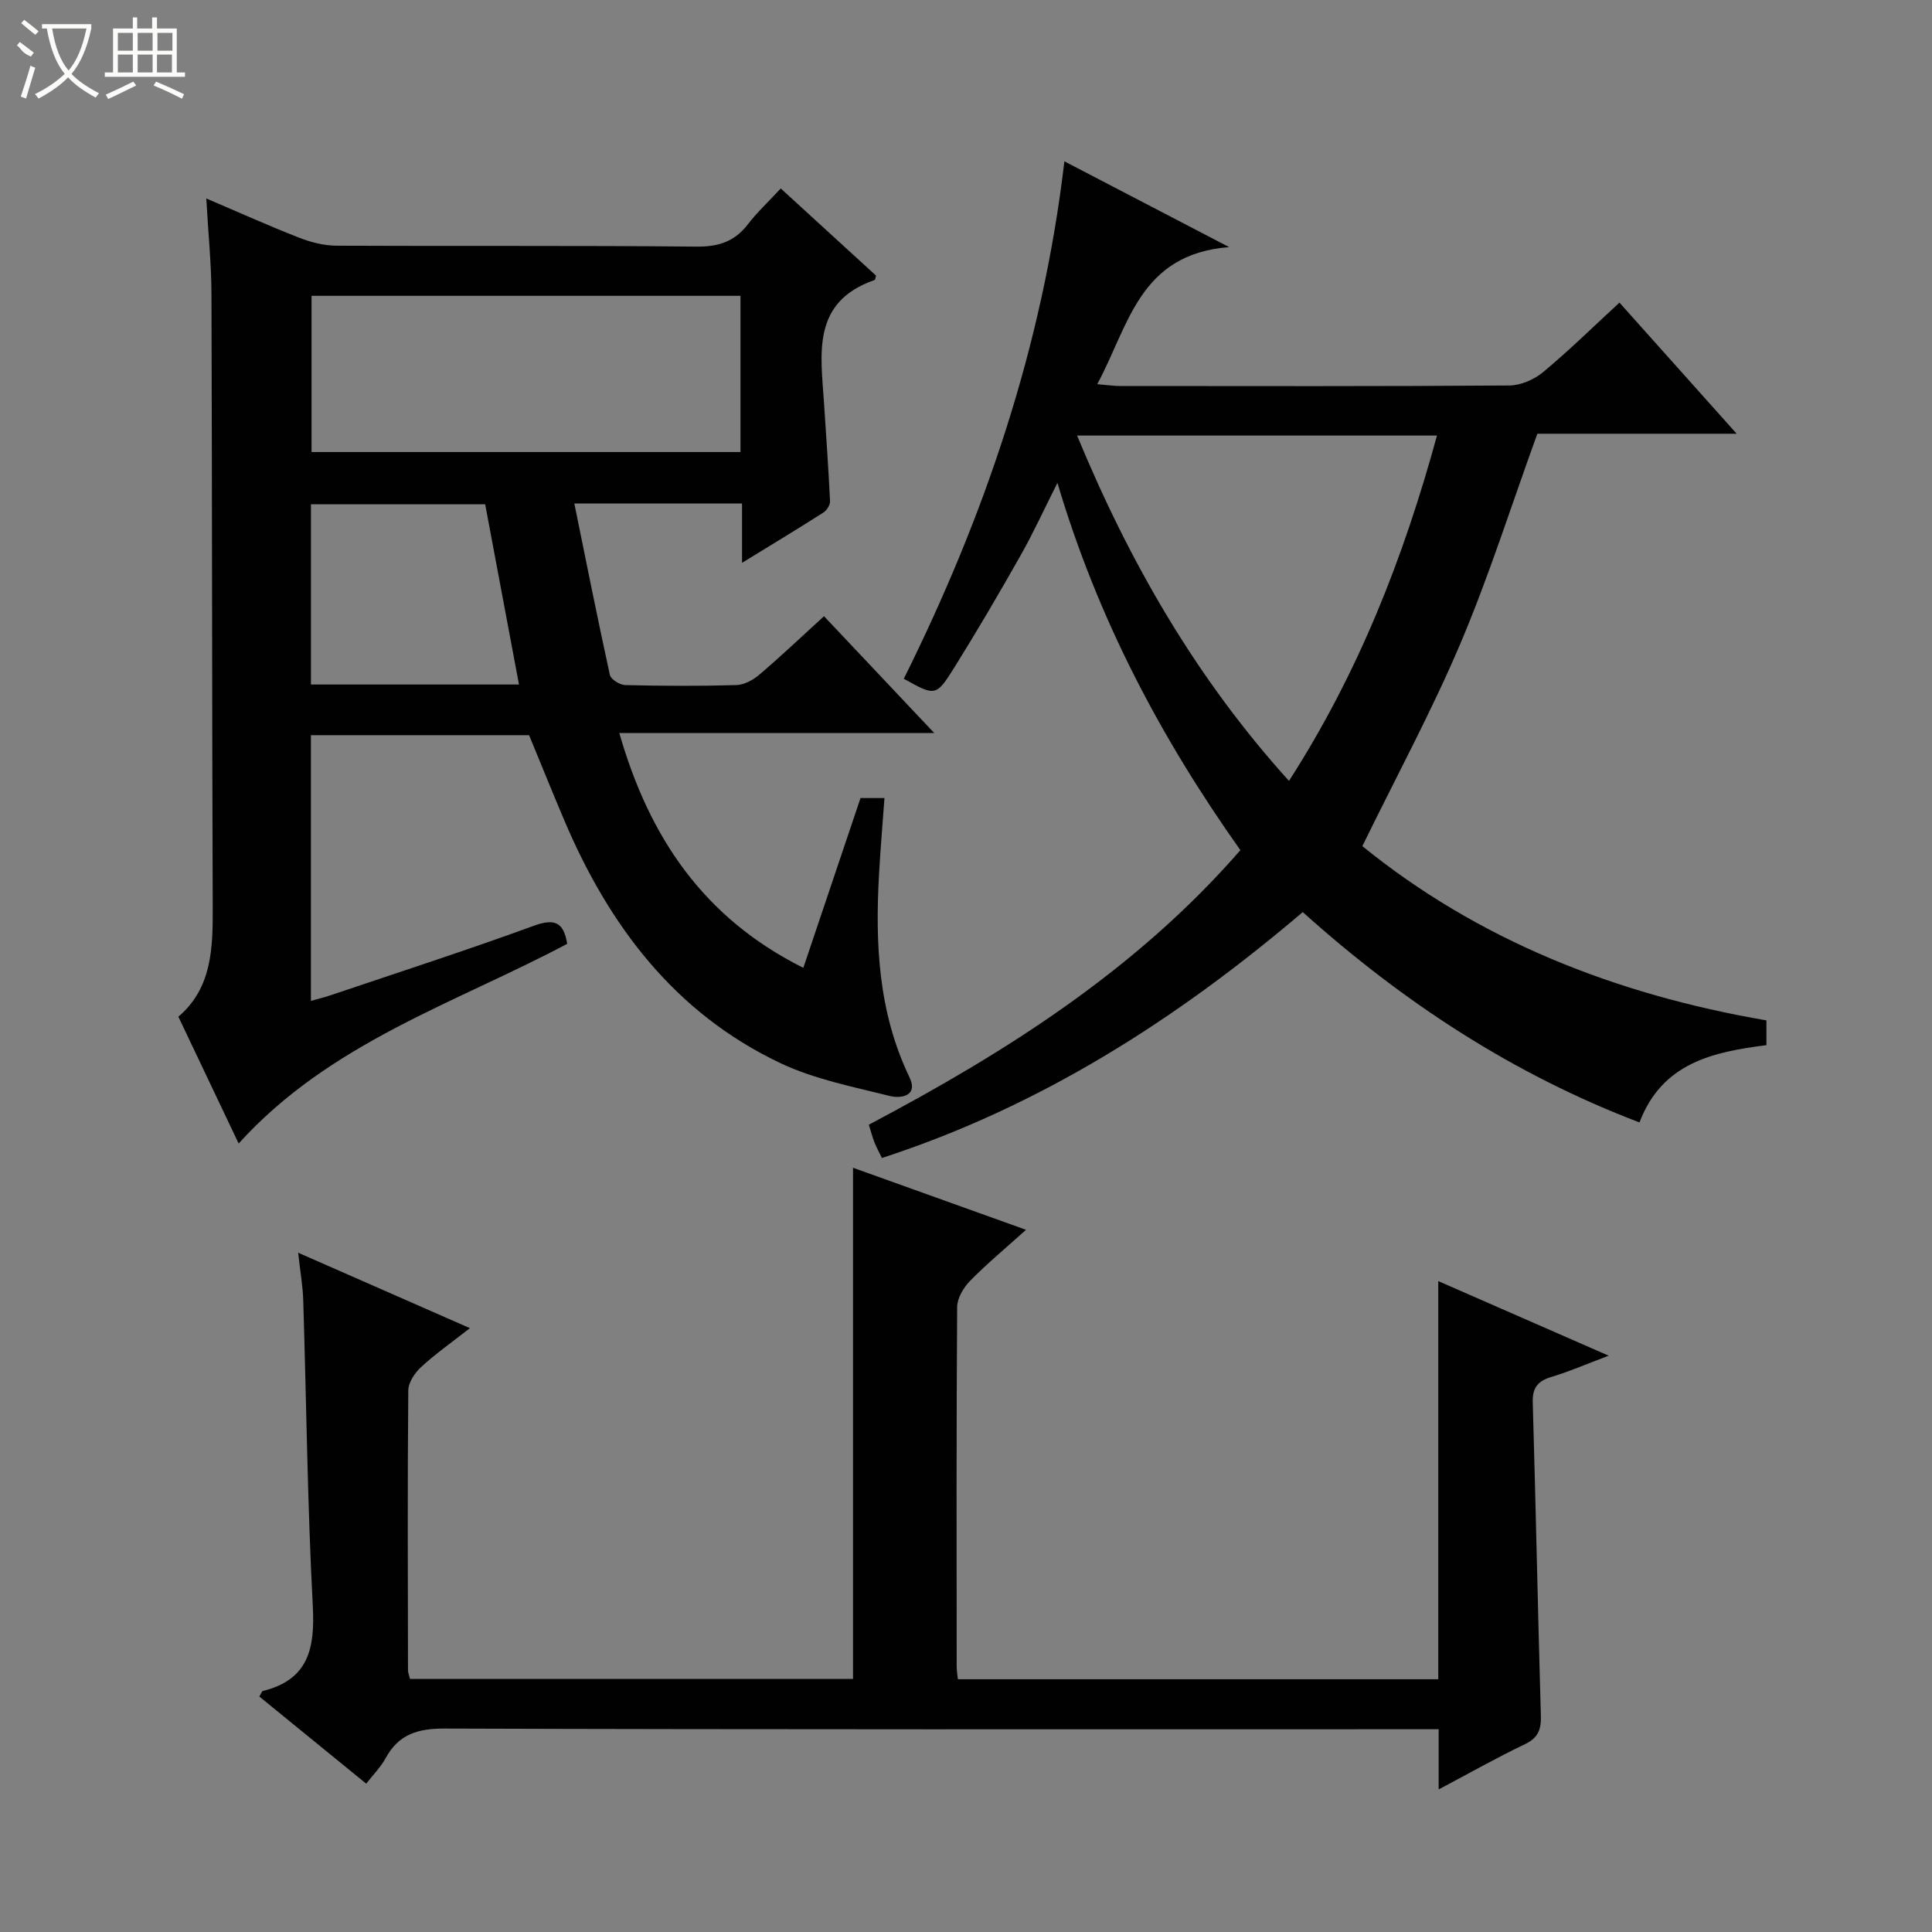
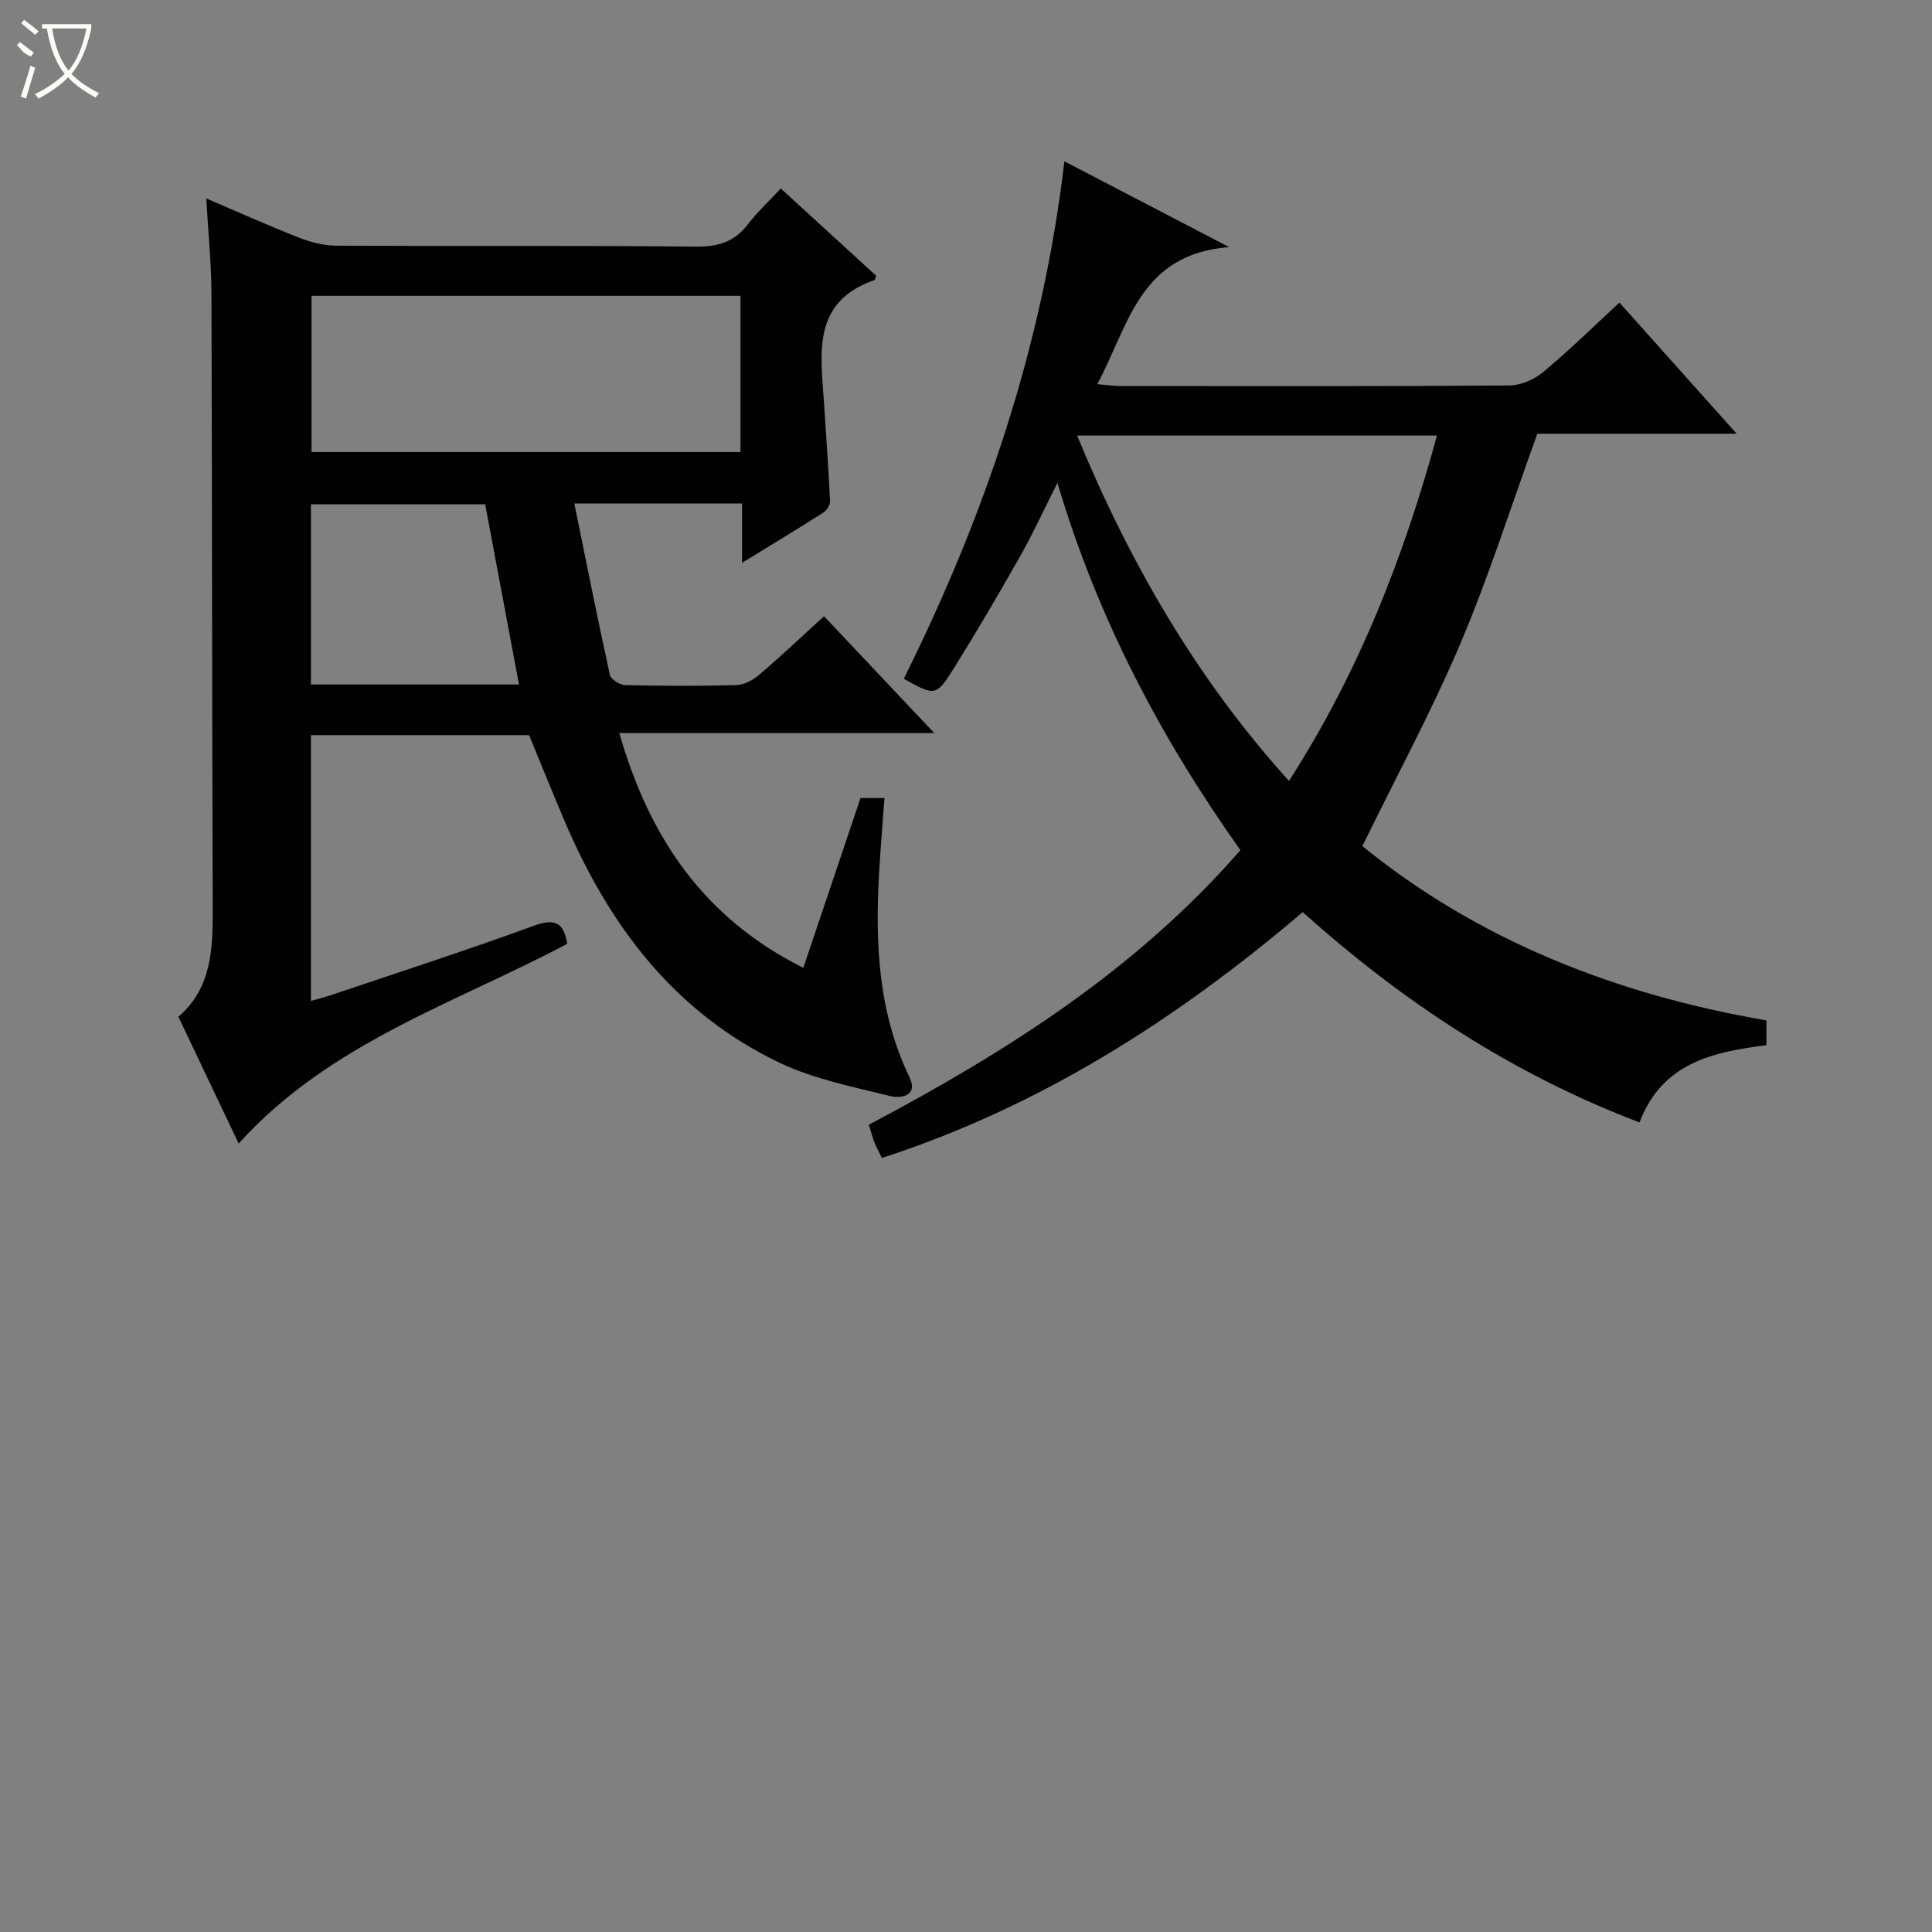
<svg xmlns="http://www.w3.org/2000/svg" enable-background="new 0 0 400 400" viewBox="0 0 400 400">
  <rect x="0" y="0" width="400" height="400" fill="#808080" stroke="none" />
  <g fill="#010102">
    <path d="m49.41 236.75c-4.14-8.7-8.2-17.25-12.48-26.25 6.97-5.95 7.14-14.18 7.11-22.64-.15-42.33-.12-84.66-.26-126.99-.02-6.29-.67-12.57-1.07-19.78 6.89 2.94 13.02 5.7 19.27 8.14 2.4.94 5.08 1.62 7.63 1.64 24.83.12 49.66-.06 74.49.19 4.57.05 7.94-.98 10.73-4.61 1.92-2.5 4.26-4.67 6.82-7.43 6.84 6.25 13.3 12.16 19.73 18.05-.14.41-.16.85-.32.91-13.07 4.54-11.13 15.24-10.46 25.41.44 6.79.93 13.58 1.25 20.37.04.78-.68 1.92-1.38 2.36-5.28 3.37-10.65 6.61-16.84 10.41 0-4.62 0-8.34 0-12.28-11.54 0-22.47 0-34.72 0 2.45 12.02 4.79 23.78 7.36 35.49.2.92 2.06 2.07 3.17 2.1 7.66.18 15.33.22 22.99 0 1.62-.05 3.47-1.03 4.75-2.13 4.43-3.77 8.65-7.78 13.42-12.13 7.46 7.91 14.81 15.7 22.82 24.18-22.03 0-43.23 0-65.2 0 6.22 21.69 17.5 38.32 38.1 48.62 4.05-12.03 7.95-23.6 11.84-35.15h4.96c-.39 5.32-.82 10.4-1.11 15.49-.84 14.54-.2 28.82 6.29 42.32 1.89 3.95-1.88 4.43-4.08 3.87-7.66-1.92-15.63-3.47-22.69-6.82-21.86-10.38-35.48-28.5-44.72-50.3-2.46-5.8-4.82-11.65-7.27-17.58-14.98 0-29.92 0-45.17 0v55.02c1.52-.44 2.9-.77 4.25-1.23 14-4.73 28.06-9.27 41.93-14.34 4.35-1.59 6.18-.66 6.88 3.75-23.19 12.32-49.09 20.42-68.02 41.34zm15.09-175.5v32.34h88.81c0-10.93 0-21.51 0-32.34-29.69 0-59.1 0-88.81 0zm42.95 80.47c-2.39-12.76-4.7-25.06-7-37.31-12.11 0-24.14 0-36.07 0v37.31z" />
    <path d="m187.12 140.53c16.74-33.66 28.75-68.83 33.25-107.13 11.01 5.73 21.69 11.29 34.11 17.76-18.69 1.46-20.77 16.32-27.31 28.38 2.06.17 3.44.38 4.83.38 26.83.02 53.65.08 80.48-.11 2.35-.02 5.12-1.2 6.96-2.73 5.36-4.45 10.35-9.36 15.85-14.43 8 8.95 15.8 17.67 24.27 27.15-14.49 0-28.03 0-41.27 0-5.39 14.86-9.99 29.43-15.93 43.44-5.96 14.04-13.25 27.51-20.3 41.94 23.88 19.4 52.32 30.71 83.66 36.08v5.13c-11 1.4-21.6 3.62-26.28 16-26.15-9.96-48.93-24.87-69.72-43.55-26.08 22.2-54.33 40.25-87.13 50.91-.58-1.2-1.13-2.19-1.54-3.24-.42-1.05-.7-2.16-1.17-3.65 28.42-15.03 55.32-32.03 76.93-56.84-16.36-23.08-29.48-47.73-37.88-76.05-2.88 5.72-5.04 10.46-7.6 14.98-4.42 7.81-8.96 15.57-13.71 23.19-3.82 6.12-3.99 6.01-10.5 2.39zm110.39-50.35c-25.02 0-49.47 0-74.51 0 10.86 26.25 24.61 50.19 43.87 71.5 14.44-22.47 23.74-46.27 30.64-71.5z" />
-     <path d="m75.82 369.29c-7.6-6.2-14.89-12.14-22.13-18.04.41-.66.52-1.1.73-1.15 9.48-2.34 10.8-8.84 10.34-17.57-1.11-21.09-1.32-42.23-1.98-63.35-.09-2.94-.62-5.88-1.05-9.82 12.07 5.3 23.35 10.25 35.56 15.62-3.78 2.96-7.12 5.31-10.09 8.04-1.31 1.2-2.65 3.19-2.67 4.84-.17 19.33-.09 38.65-.06 57.98 0 .47.22.95.42 1.76h91.72c0-35.04 0-70.1 0-105.83 12.08 4.33 23.45 8.41 35.82 12.85-4.19 3.77-8.08 6.99-11.6 10.58-1.35 1.38-2.64 3.56-2.66 5.39-.17 24.82-.12 49.65-.1 74.48 0 .79.15 1.59.25 2.6h99.46c0-27.34 0-54.41 0-82.43 11.98 5.24 23.16 10.14 35.28 15.44-4.49 1.69-8.09 3.27-11.83 4.39-2.84.85-3.98 2.22-3.89 5.29.63 21.62 1.06 43.24 1.68 64.86.08 2.82-.53 4.57-3.28 5.89-5.81 2.77-11.42 5.95-17.88 9.37 0-4.51 0-8.22 0-12.46-2.5 0-4.45 0-6.4 0-66.48 0-132.96.08-199.44-.14-5.6-.02-9.51 1.22-12.2 6.16-1 1.83-2.55 3.38-4 5.25z" />
  </g>
  <path d="m6.4 11.7c-2-.8-1.9-1.6-2.9-2.3l.6-.7c.9.7 1.9 1.4 2.9 2.2zm-2.1 8.3c.7-2.1 1.4-4.2 2-6.4.2.1.6.3 1 .4-.7 2.3-1.3 4.4-1.9 6.4zm3-12.8c-1.1-.9-2.1-1.7-2.9-2.4l.6-.7c1 .8 2 1.5 3 2.4zm1.4-1.3v-.9h10.2v.9c-.9 4.2-2.3 7.3-4.1 9.4 1.3 1.4 3.2 2.7 5.7 4-.2.2-.4.5-.7.9-2.5-1.4-4.4-2.7-5.7-4.2-1.4 1.5-3.5 3-6.1 4.4 0 0 0 0-.1-.1-.3-.4-.5-.7-.7-.8 2.7-1.3 4.7-2.8 6.2-4.2-1.8-2.2-3-5.3-3.7-9.4zm9.2 0h-7.1c.6 3.8 1.7 6.7 3.4 8.7 1.7-2 2.9-4.8 3.7-8.7z" fill="#fbfcfa" />
-   <path d="m31.6 3.6h.9v2.3h4.1v9.1h1.7v.9h-16.6v-.9h1.7v-9.1h4.1v-2.3h.9v2.3h3.1v-2.3zm-4 13.3.6.8c-1.9.9-3.8 1.9-5.8 2.8-.2-.3-.3-.6-.5-.9 2-.9 3.9-1.8 5.7-2.7zm-3.2-10.1v3.7h3.1v-3.7zm0 4.5v3.7h3.1v-3.7zm4.1-4.5v3.7h3.1v-3.7zm0 4.5v3.7h3.1v-3.7zm9.1 9.1c-2.1-1.1-4.1-2-5.8-2.7l.5-.8c2.2.9 4.1 1.8 5.8 2.6l-.4.9zm-1.9-13.6h-3.1v3.7h3.1zm-3.2 4.5v3.7h3.1v-3.7z" fill="#fbfcfa" />
</svg>